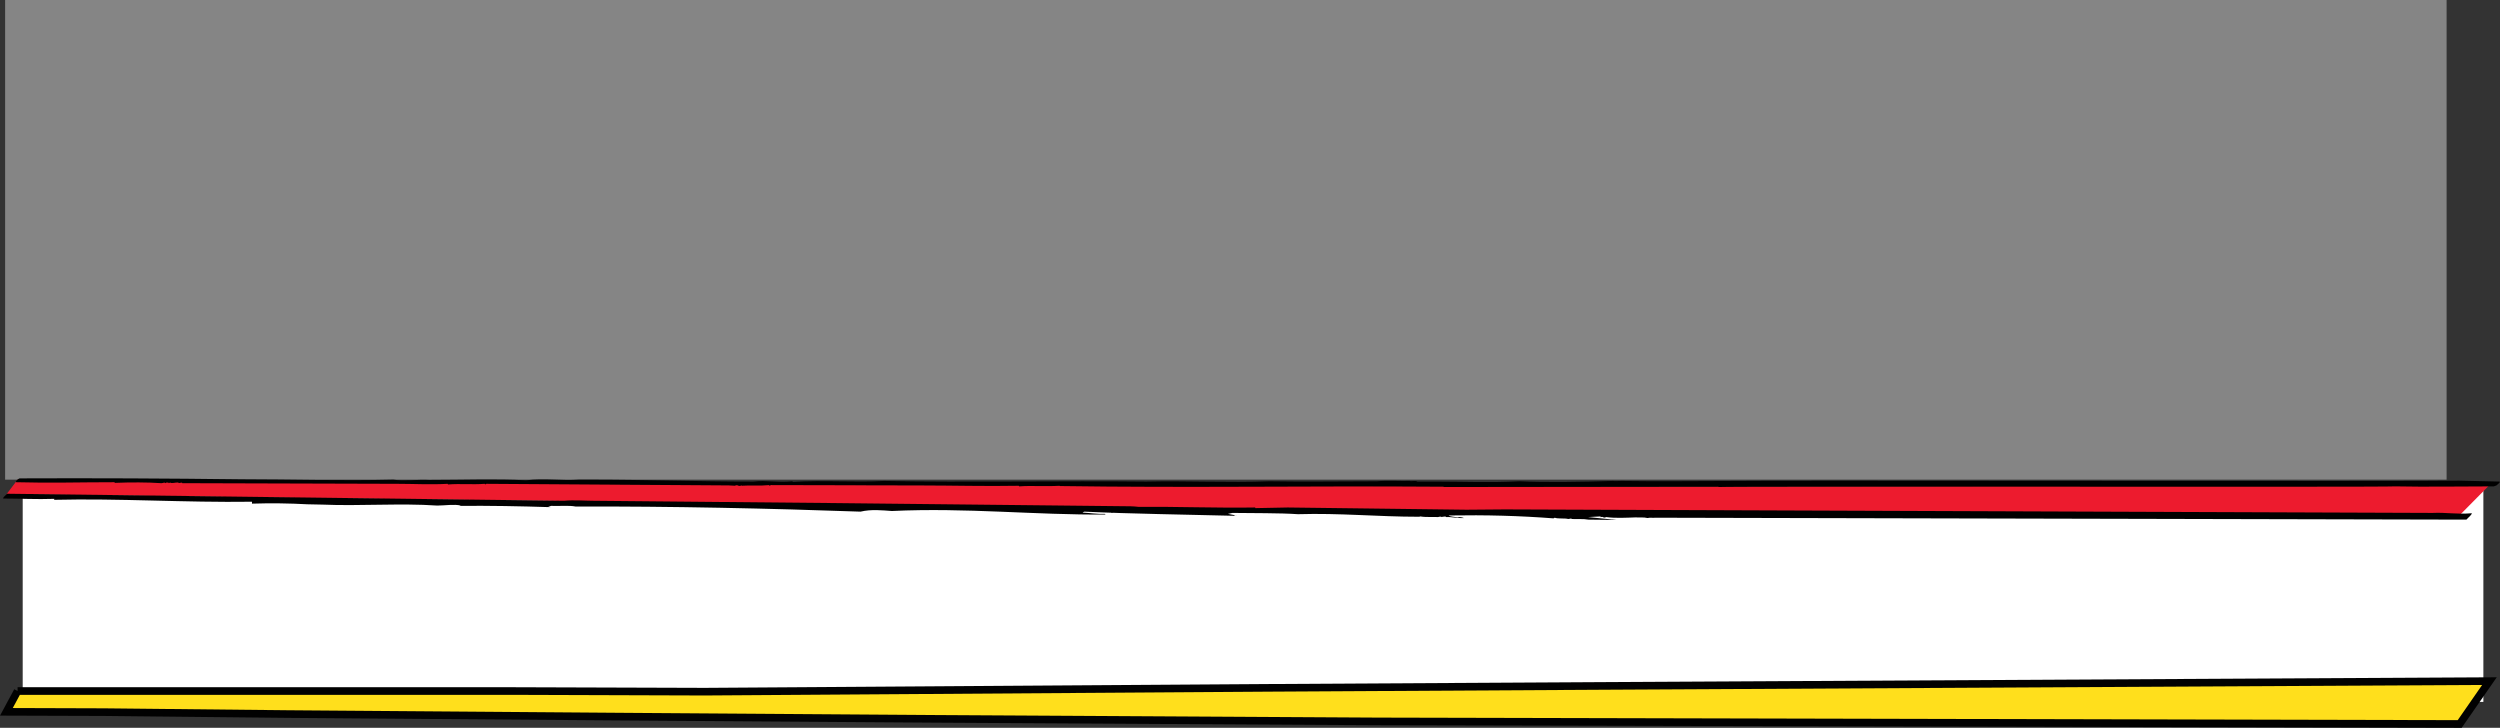
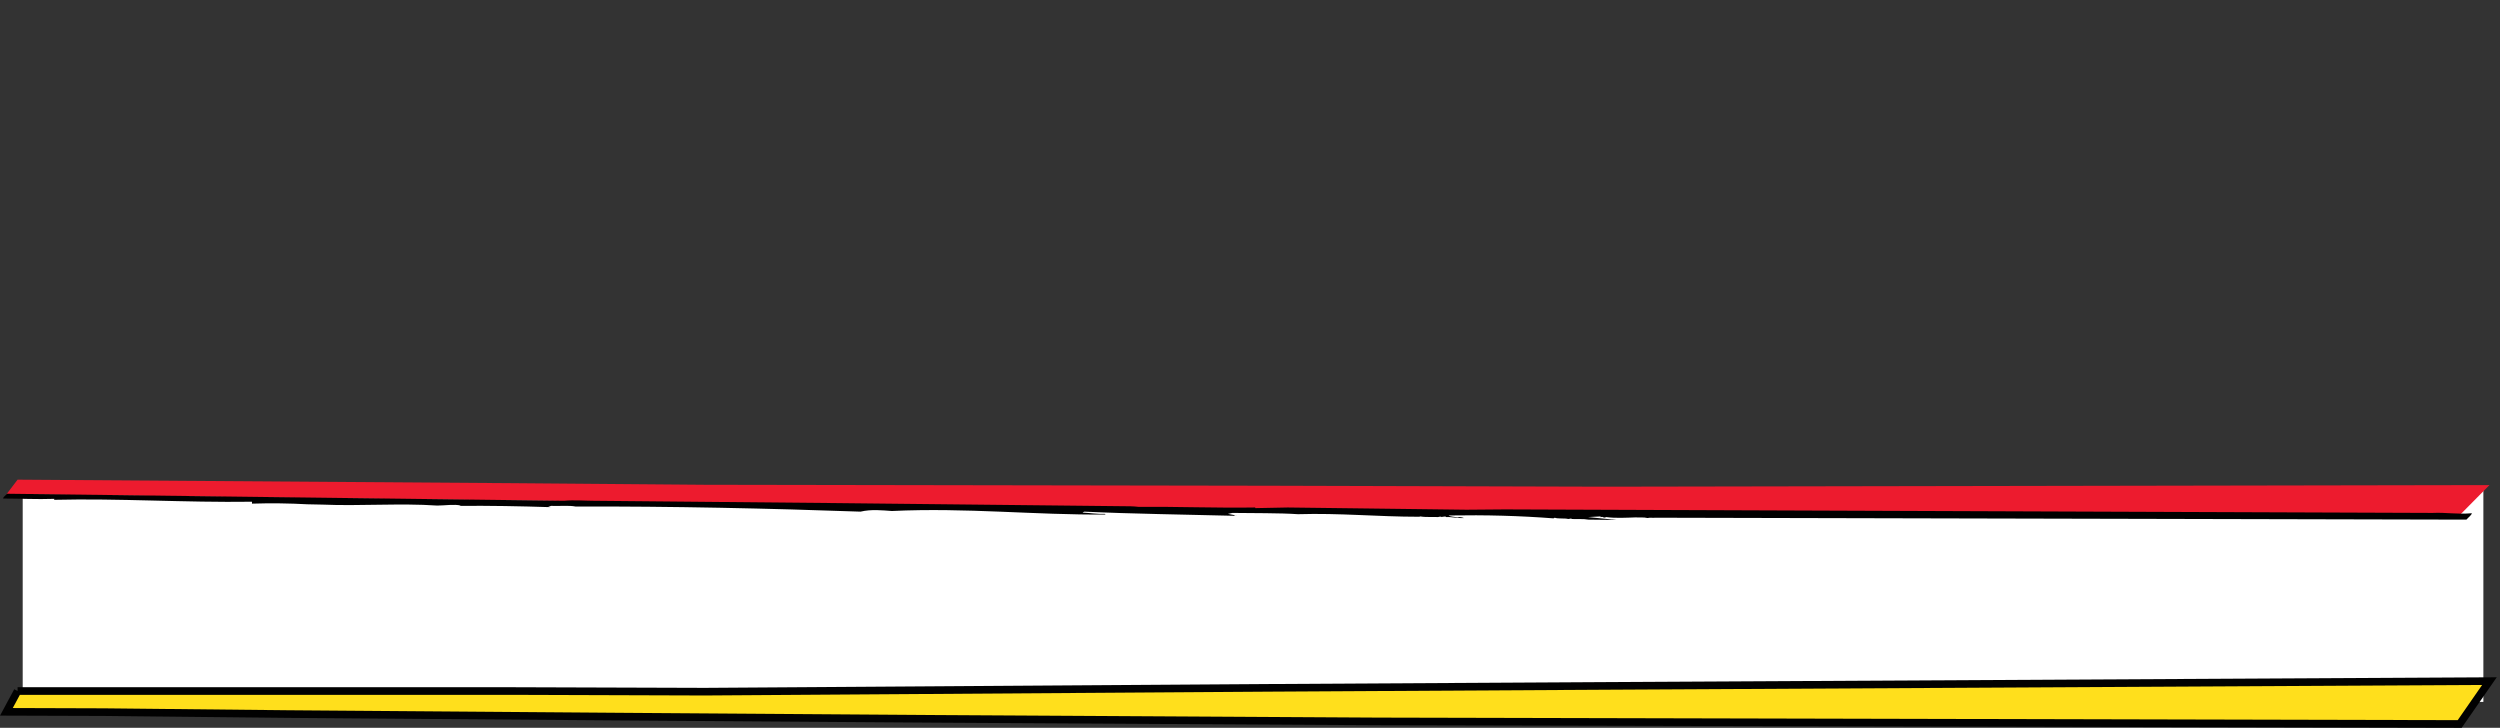
<svg xmlns="http://www.w3.org/2000/svg" version="1.1" id="Layer_1" x="0px" y="0px" viewBox="0 0 781.8 227.6" style="enable-background:new 0 0 781.8 227.6;" xml:space="preserve">
  <rect x="0" y="0" width="781.8" height="227.6" fill="#333333" stroke="none" />
  <style type="text/css">
	.st0{opacity:0.4;fill:#FFFFFF;}
	.st1{fill:#FFFFFF;}
	.st2{fill:#ED1B2E;}
	.st3{fill:#FFDF1C;stroke:#010101;stroke-width:2.384;stroke-miterlimit:10;}
</style>
  <g>
-     <rect x="1.6" class="st0" width="763.5" height="150" />
    <g>
      <rect x="7.1" y="152.5" class="st1" width="769.5" height="67" />
      <polyline class="st2" points="5.5,150 160.3,151.1 220.4,151.6 397.2,151.9 501.9,152.2 778.5,151.7 769.2,161.1 430.8,159.6     292.8,158.1 193.8,156.9 89.9,155.7 32.5,154.9 2,154.6 5.5,150   " />
      <polyline class="st3" points="5.5,216.1 160.3,216.1 220.4,216.3 397.2,215.1 501.9,214.5 778.5,213 769.2,226.4 430.9,225.6     292.8,224.8 193.8,224.1 89.9,223.3 32.5,222.7 2,222.6 5.5,216.1   " />
-       <path d="M781.7,150.6c0.2,0.3-0.6,0.8-1,1.2l-0.8,0.3c-10.3,0-21.3,0.2-30.8,0c-3.7,0.3-208-0.1-211.6,0.2l-0.2-0.1    c-29.3,0-56.5,0.1-85.8,0.1l-0.1-0.1c-39.6-0.3-79.4,0.4-119.9-0.2l-0.2-0.1c-4.2,0.3-8.8-0.1-12.6,0.2l-0.1-0.2    c-10.2,0.2-21-0.1-30.4-0.1l-47.1-0.1l-0.5,0.2l-0.1-0.2c-2.9,0.3-5.6,0-8.5,0.2l-0.1-0.1c-1.2,0.5-1-0.4-2.1,0.1l-1.9-0.1    l-75.8-0.5l-0.4,0.2l-0.1-0.2c-3.9,0.3-7.6-0.1-11.5,0.2l-0.1-0.2c-5.3,0.3-10.7,0-15.6,0L57,151.1c0-0.5-1.3,0.3-1.2-0.2    c-0.9-0.1-2.1,0.4-2.6,0l-0.4,0.2c0-0.2-0.4-0.2-0.7-0.2l-0.5,0.2c0.1-0.4-0.7,0-1.1,0c-4.5-0.3-9.6-0.3-14.6-0.1l-0.1-0.2    c-11.3,0-19.9,0.3-30.8,0c-0.2-0.3,0.4-0.9,1.1-1.2c22.5-0.1,46.7,0,69.5,0.3c15,0,31.4,0.5,47.4,0.1c3.3,0.5,7.8-0.1,11.2,0.1    c10.5,0,20.7-0.4,30.3,0.1c5.9-0.7,10.9,0.2,16.6-0.2c0.7,0,2.1,0,3.1,0c17.8,0,34.5,0.6,51.4,0.6c4.1-0.5,7.6,0.4,12.2-0.1    l0.1,0.2c9.6-0.6,19.3,0.2,28.6-0.3c25.8,0.5,56.1-0.1,81.9,0.2c12.9-0.3,25.6,0.4,38.6-0.1c10.8,0.2,22.8,0,33.6,0    c3.5-0.3,7.2,0,10.3-0.1c0.3,0.2,2-0.2,2.3,0.2c1.6,0,4.1,0,5.6,0c9.1,0,16.8,0.4,26.4-0.1c8.2,0.4,19.4,0.2,29.2-0.1    c0.5,0.1,1.9,0,2.8,0c11.6,0.2,23.9,0,35.9,0c8-0.2,217.2,0.2,225.9-0.1L781.7,150.6z" />
      <path d="M773,160.5c-0.1,0.6-1.1,1.3-1.7,2l-253.7-0.6c-0.5,0.1-1.6-0.1-2.4,0.1c-1.2-0.3-2.2-0.1-3.7-0.2    c-3.1,0.1-6.3,0.3-9.2-0.1c-1.1,0.5-0.8-0.4-1.9,0.1c0.3-0.1,0.1-0.2,0.1-0.3l-3.9,0.2c3,0.3,6,0.6,9,0.9c-2.9,0-6.3-0.1-8.9-0.1    c-1.6-0.3-3.5-0.1-5.2-0.2c0-0.3-0.7,0-1.1,0c-1-0.3-3.2,0-4.2-0.4l-0.4,0.2c-10.5-0.8-21-1.1-32.8-0.9c0.6,0.4,1.9,0.4,2.8,0.6    c0.7-0.2,1.5,0,2,0.2c-2.3,0.1-3.7-0.4-5.6-0.3c0-0.3-0.7-0.1-1-0.1l-0.4,0.1c0-0.2-0.4-0.1-0.7-0.1l-0.4,0.1    c-1.4-0.1-4,0.1-5.5-0.2l-0.4,0.1c-13.1,0-24.8-1.2-37.9-0.8c-5.7-0.4-14.4-0.3-20.5-0.4l-1.4,0.3l2.6,0.5    c0.7,0.1-0.4-0.2-0.7,0.1c-15.2-0.4-32-0.6-46.8-1.3c-0.2,0.1-0.6,0.2-0.5,0.3c2.3,0.1,4.5,0.5,6.9,0.4c0.1,0.1,0.1,0.2,0.4,0.2    c-22.3,0.2-43.6-2.2-67-1.1c-2.9-0.2-6.4-0.6-9.8,0.2c-28.2-1-59.3-1.7-89.1-1.6c-2.1-0.4-4.8-0.1-7.7-0.2l-0.8,0.3    c0,0.2,0.4,0.1,0.7,0.1c-9.2-0.3-19.6-0.5-28.5-0.4l0.4-0.1c-2-0.5-5,0-7.4,0c-11.4-0.8-24.3,0.2-35.8-0.3c-1.2,0-3.6-0.1-4.8-0.1    c-5.4-0.3-11.5-0.4-17.3-0.2l0-0.6c-21.1,0.3-41.5-1.1-61.9-0.6L17,156c-5.8,0.2-10.4-0.1-16-0.1c-0.1-0.4,0.8-1,1.2-1.5    l174.2,2.2c3.1-0.3,6.5,0,9.1,0l73.3,0.7l92.3,1c1.6,0,3.3,0,4.9,0.2c12.1-0.1,24.6,0.4,36.5,0.2l0.1,0.2l10.1-0.2l55.9,0.7    l12-0.1l290.1,1.1C765,160.2,768.3,160.9,773,160.5z" />
-       <path d="M270.3,159.6l1.4,0L270.3,159.6z" />
-       <polygon points="347.4,160.2 347.9,160.3 348.1,160 347.6,160   " />
    </g>
  </g>
</svg>